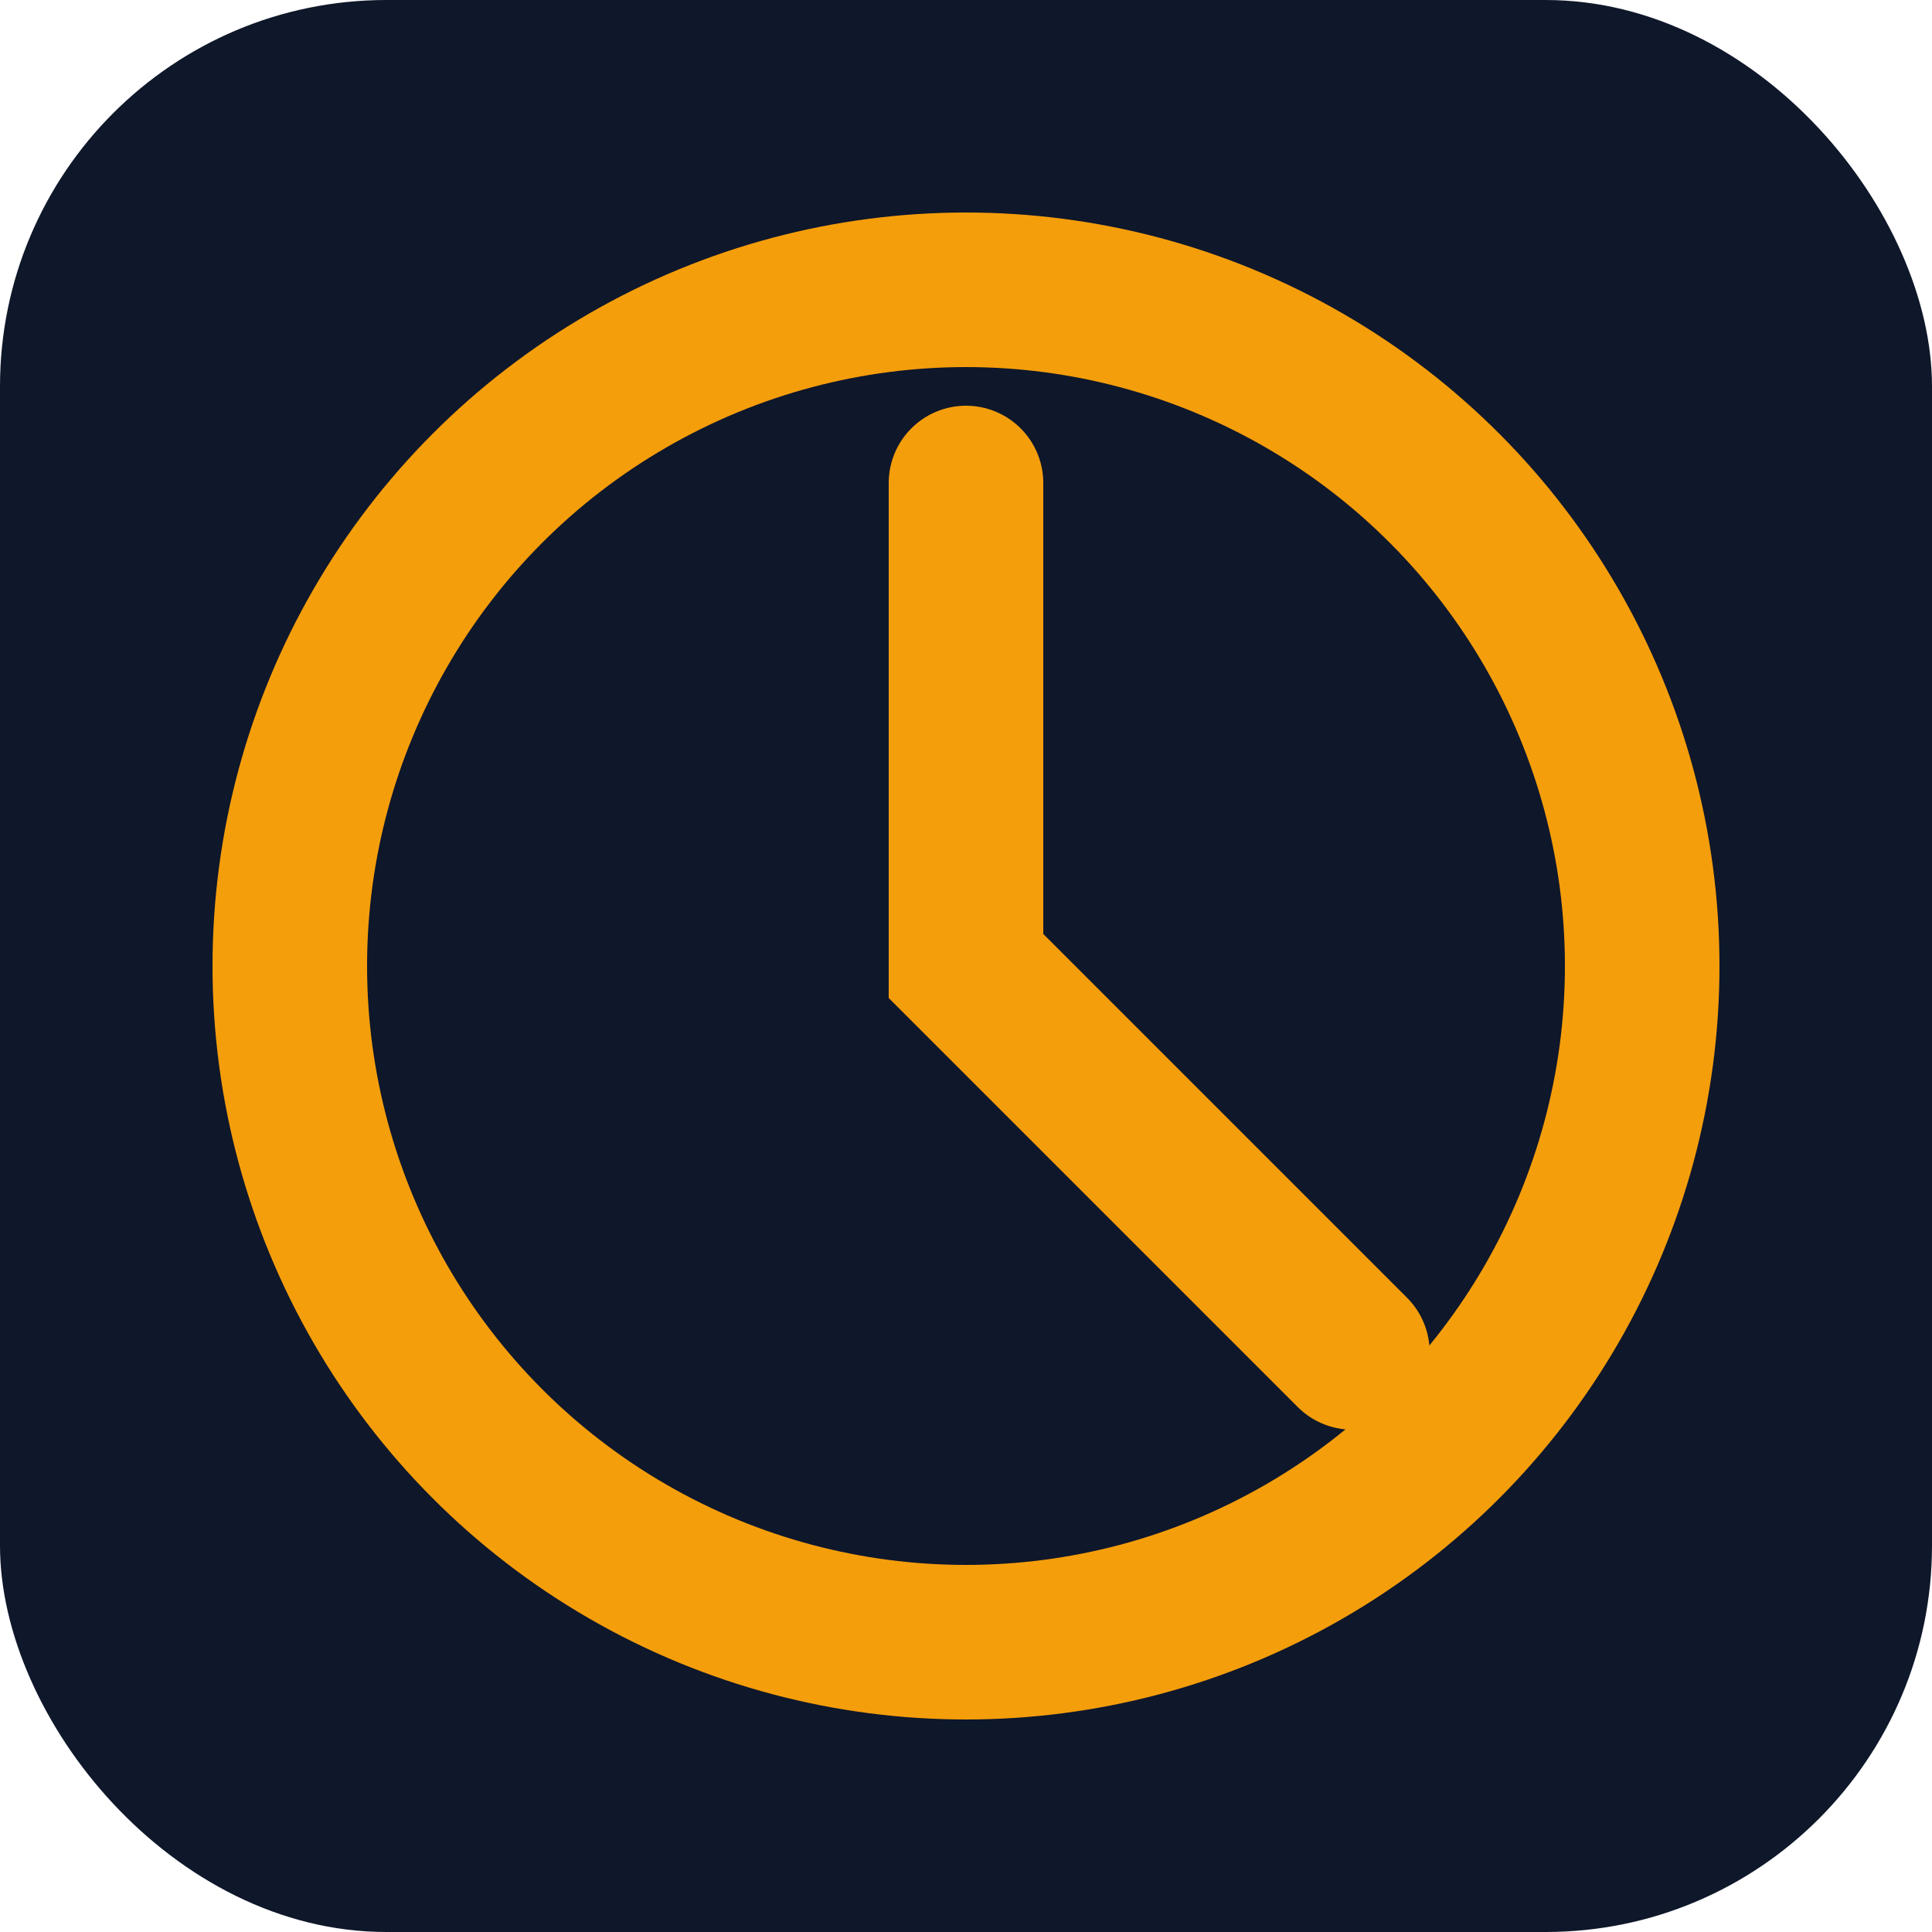
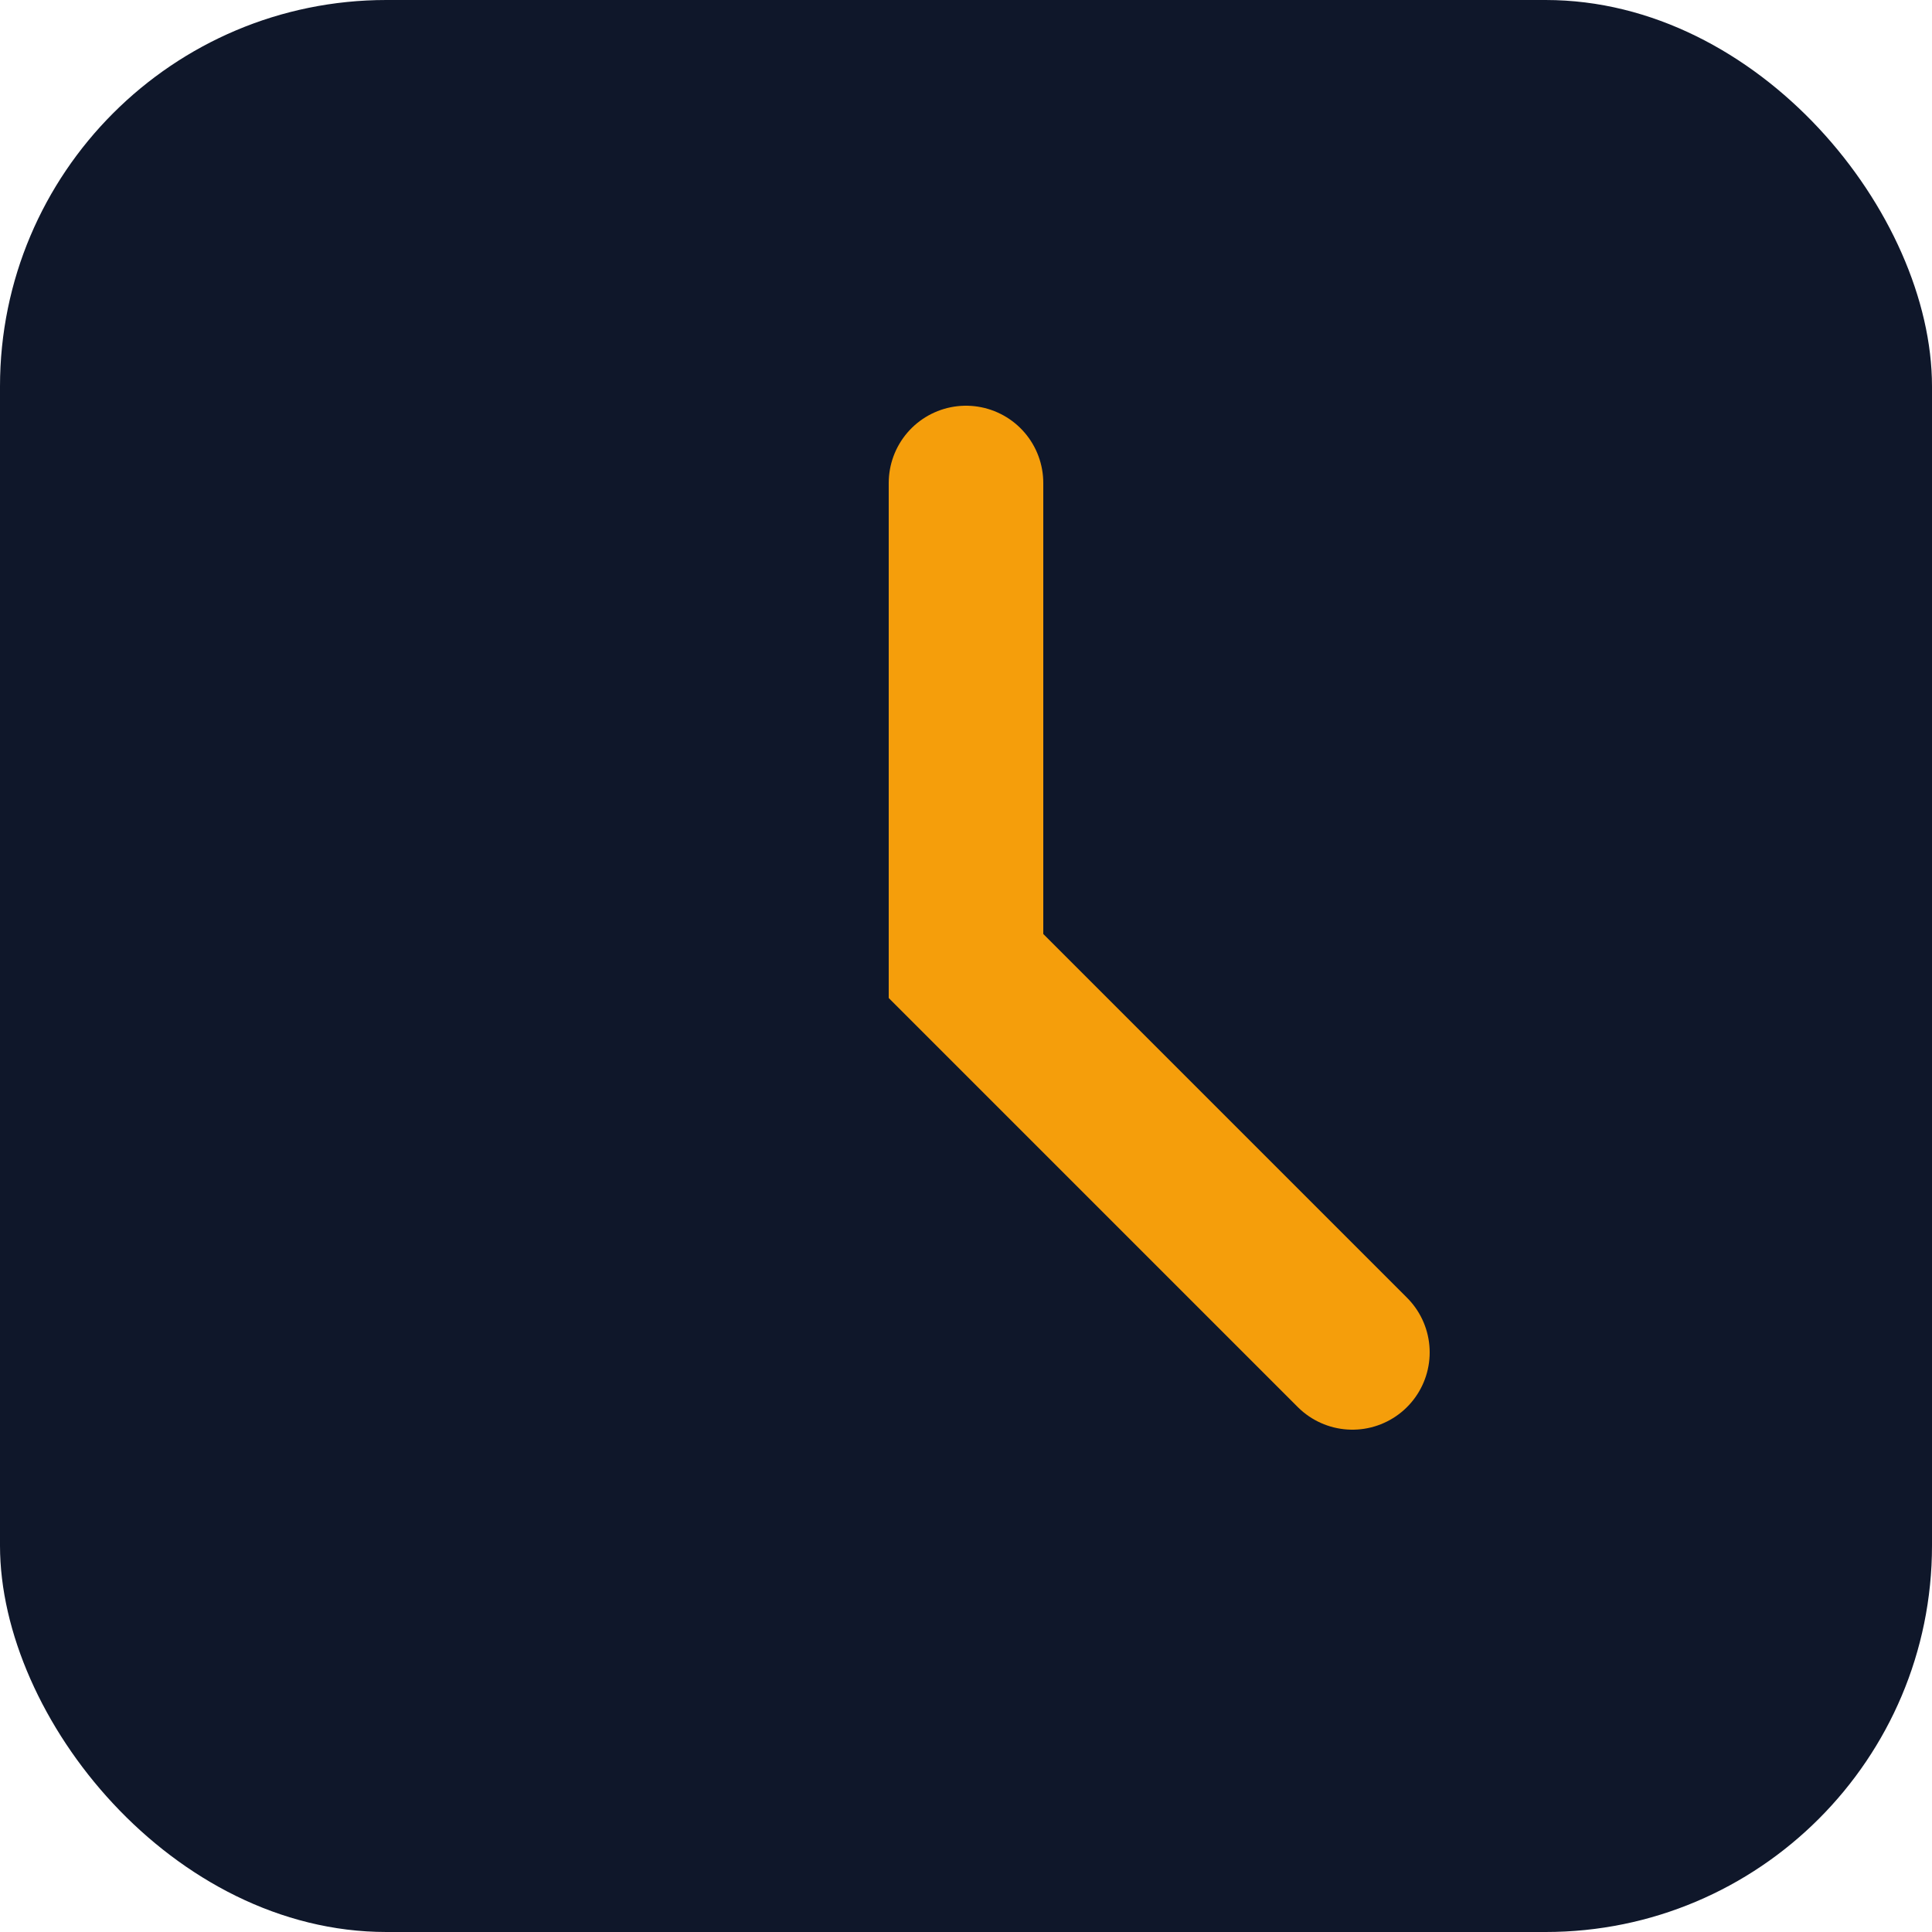
<svg xmlns="http://www.w3.org/2000/svg" viewBox="0 0 100 100">
  <rect width="100" height="100" rx="20" fill="#0f172a" />
-   <circle cx="50" cy="50" r="35" fill="none" stroke="#f59e0b" stroke-width="8" />
  <path d="M50 25 L50 50 L70 70" stroke="#f59e0b" stroke-width="8" stroke-linecap="round" fill="none" />
</svg>